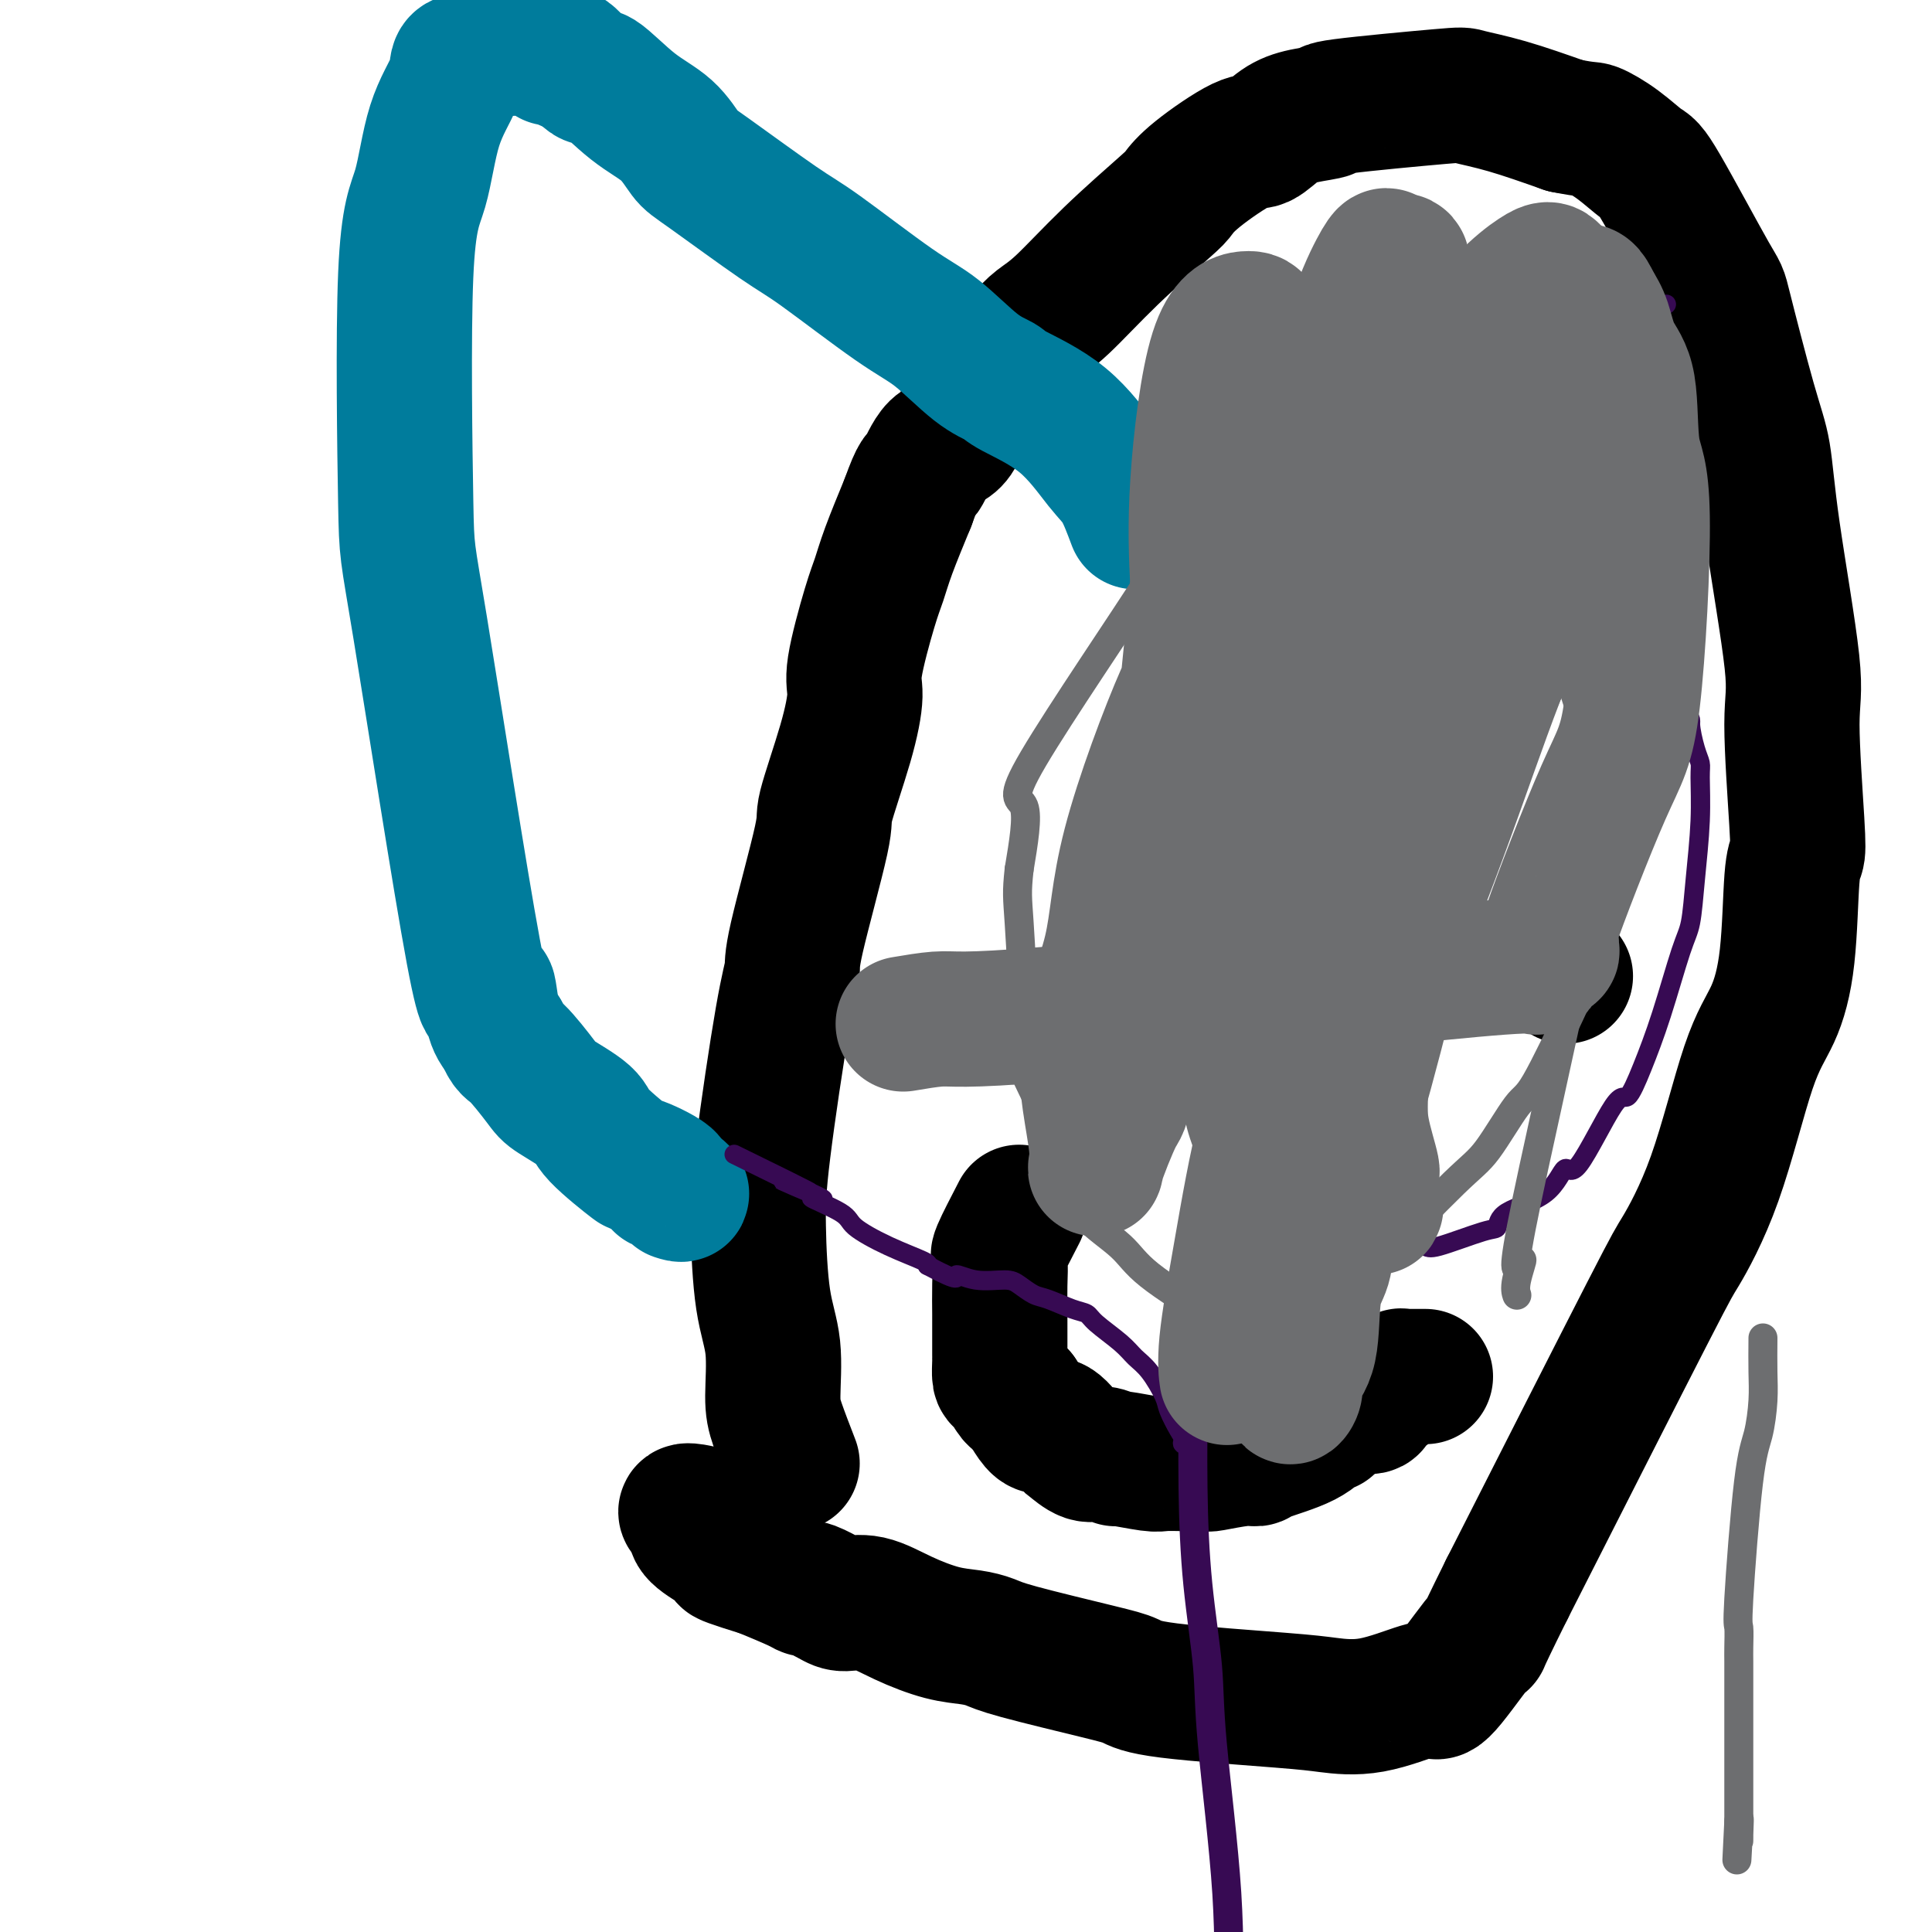
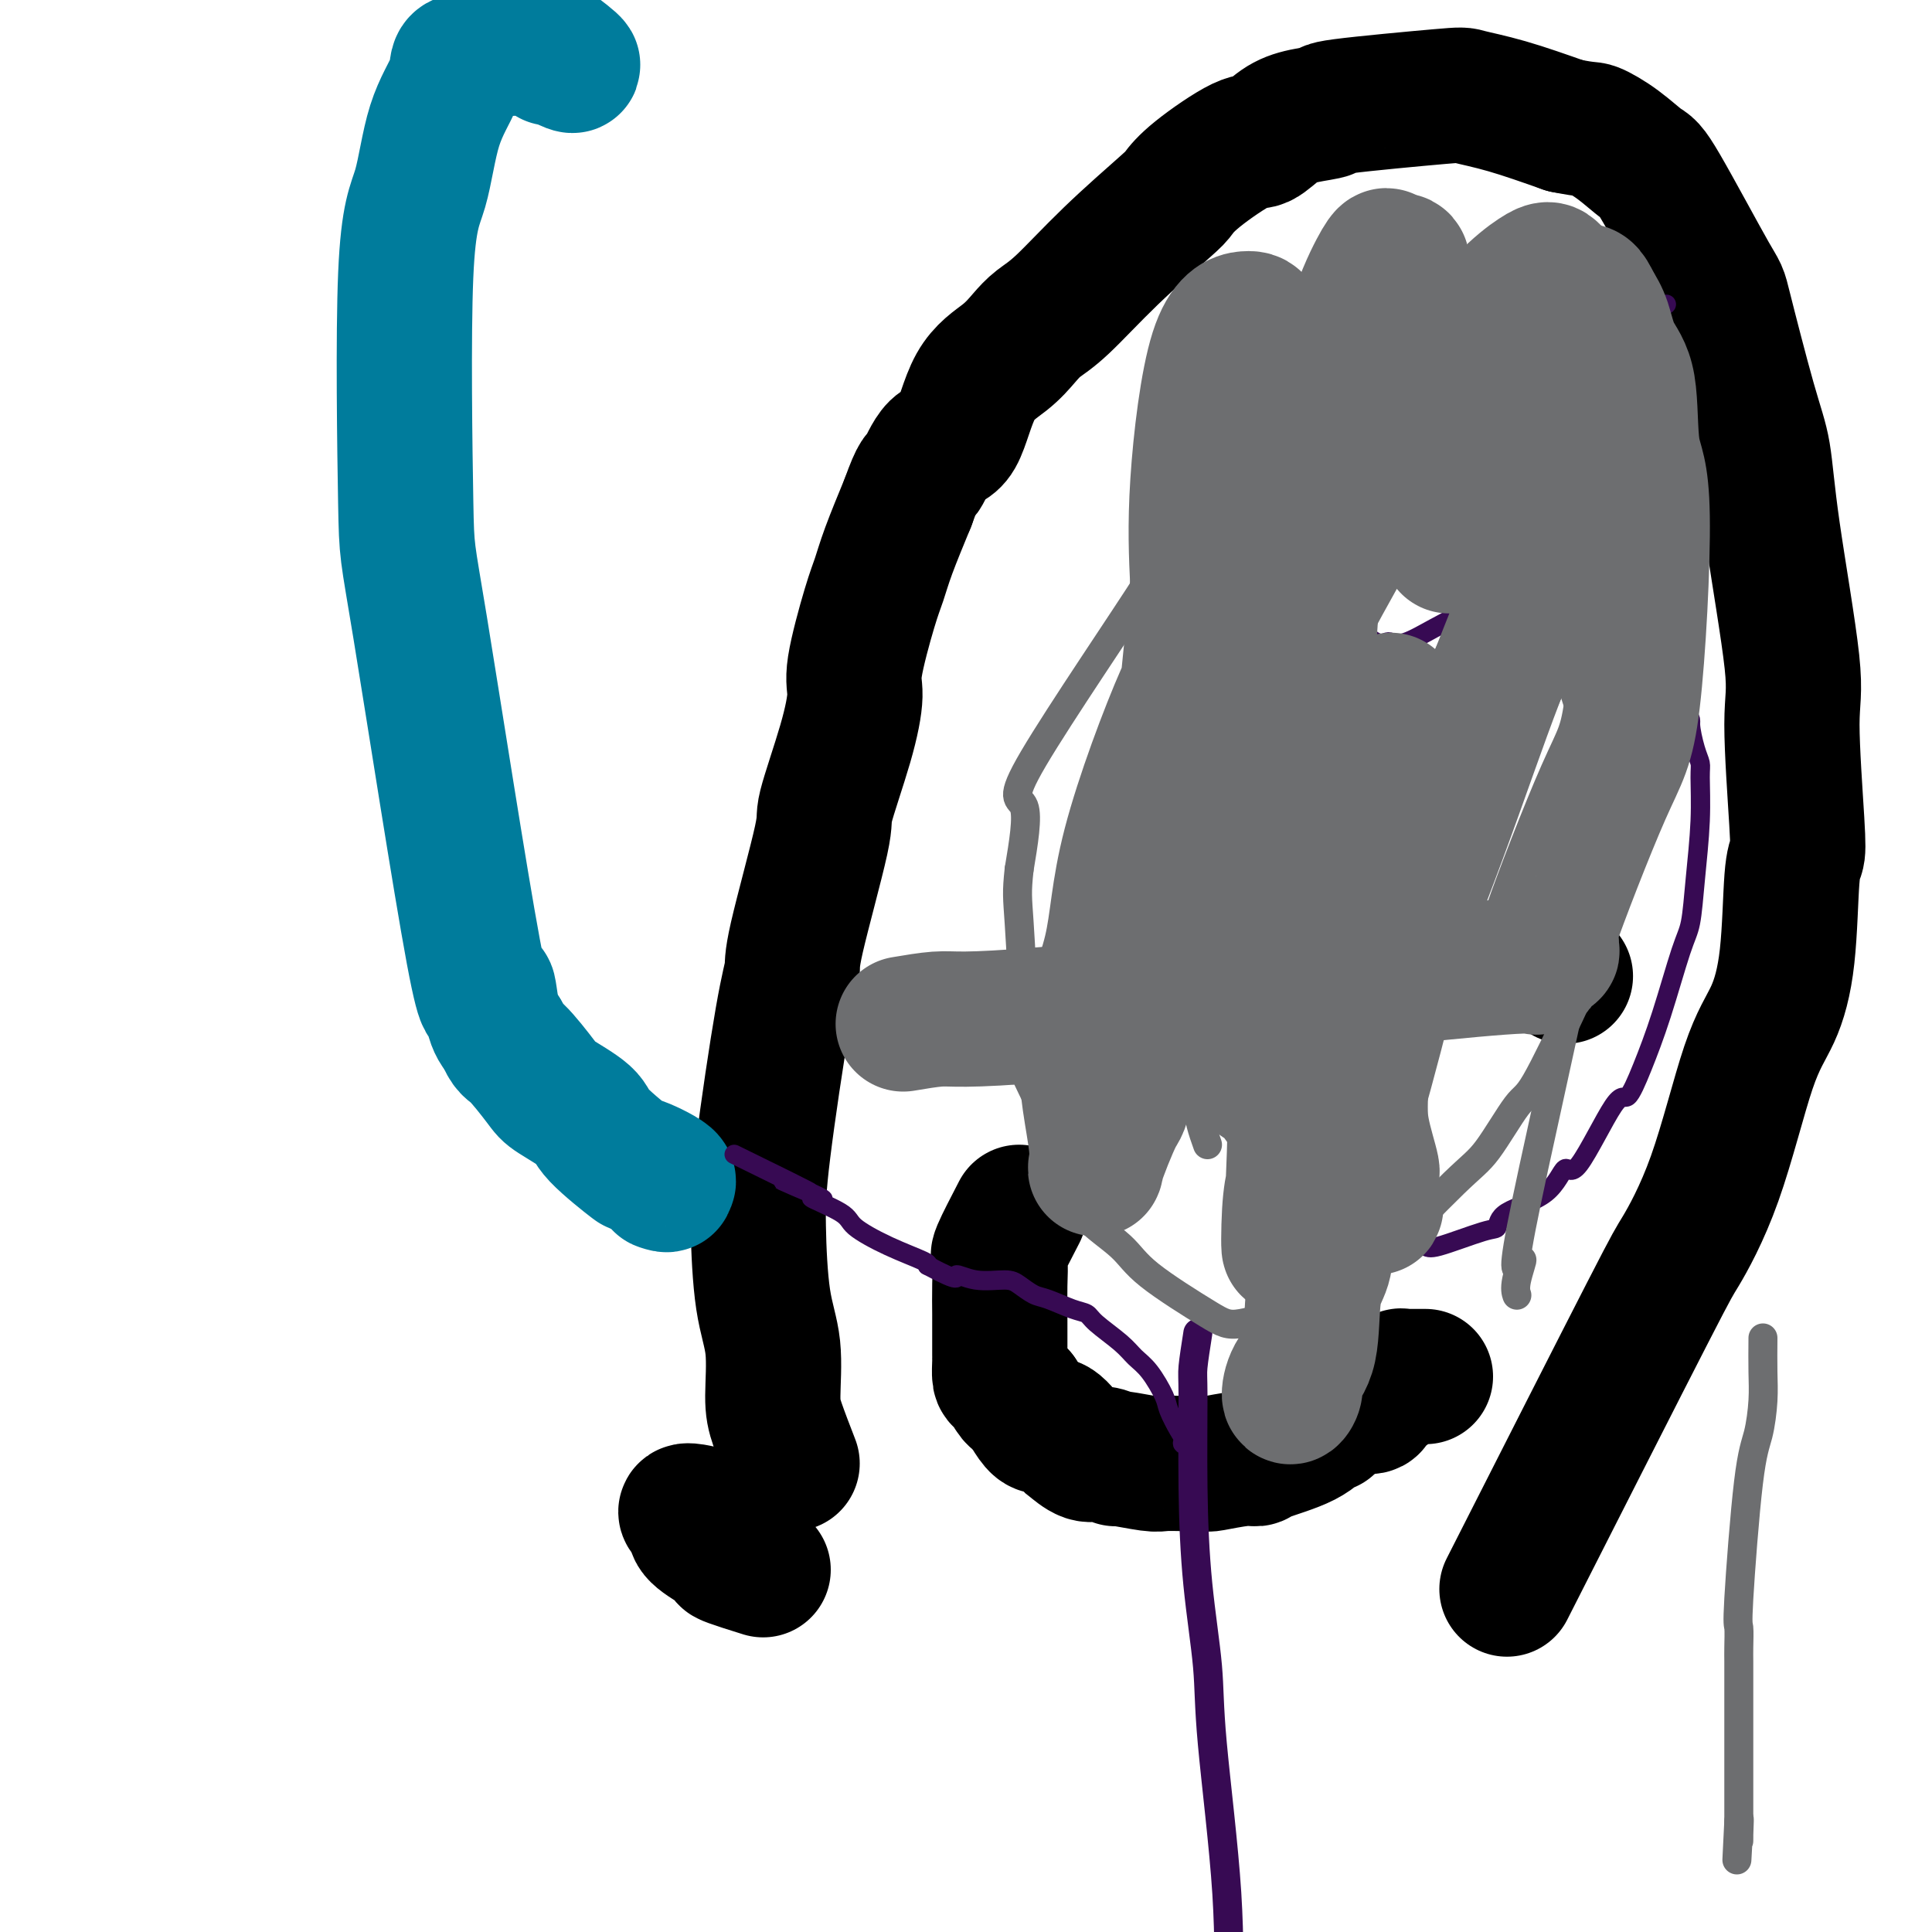
<svg xmlns="http://www.w3.org/2000/svg" viewBox="0 0 400 400" version="1.1">
  <g fill="none" stroke="#000000" stroke-width="28" stroke-linecap="round" stroke-linejoin="round">
    <path d="M324,202c0.000,0.000 0.100,0.100 0.1,0.1" />
  </g>
  <g fill="none" stroke="#000000" stroke-width="20" stroke-linecap="round" stroke-linejoin="round">
    <path d="M285,200c0.000,0.000 0.100,0.100 0.1,0.1" />
  </g>
  <g fill="none" stroke="#000000" stroke-width="12" stroke-linecap="round" stroke-linejoin="round">
    <path d="M262,200c0.000,0.000 0.100,0.100 0.1,0.1" />
  </g>
  <g fill="none" stroke="#000000" stroke-width="6" stroke-linecap="round" stroke-linejoin="round">
    <path d="M237,215c0.000,0.000 0.100,0.100 0.1,0.1" />
  </g>
  <g fill="none" stroke="#000000" stroke-width="28" stroke-linecap="round" stroke-linejoin="round">
    <path d="M164,303c-1.141,-2.951 -2.281,-5.902 -3,-8c-0.719,-2.098 -1.015,-3.343 -1,-6c0.015,-2.657 0.343,-6.726 0,-10c-0.343,-3.274 -1.356,-5.752 -2,-10c-0.644,-4.248 -0.920,-10.266 -1,-15c-0.080,-4.734 0.036,-8.183 1,-16c0.964,-7.817 2.777,-20.000 4,-27c1.223,-7.000 1.857,-8.815 2,-10c0.143,-1.185 -0.206,-1.738 1,-7c1.206,-5.262 3.967,-15.232 5,-20c1.033,-4.768 0.339,-4.333 1,-7c0.661,-2.667 2.677,-8.435 4,-13c1.323,-4.565 1.953,-7.928 2,-10c0.047,-2.072 -0.487,-2.854 0,-6c0.487,-3.146 1.997,-8.658 3,-12c1.003,-3.342 1.501,-4.515 2,-6c0.499,-1.485 1.000,-3.281 2,-6c1.000,-2.719 2.500,-6.359 4,-10" />
    <path d="M188,104c2.253,-6.327 2.384,-5.143 3,-6c0.616,-0.857 1.715,-3.755 3,-5c1.285,-1.245 2.755,-0.837 4,-3c1.245,-2.163 2.264,-6.899 4,-10c1.736,-3.101 4.187,-4.568 6,-6c1.813,-1.432 2.986,-2.828 4,-4c1.014,-1.172 1.867,-2.119 3,-3c1.133,-0.881 2.545,-1.695 5,-4c2.455,-2.305 5.953,-6.100 10,-10c4.047,-3.900 8.644,-7.904 11,-10c2.356,-2.096 2.471,-2.284 3,-3c0.529,-0.716 1.472,-1.960 4,-4c2.528,-2.040 6.642,-4.876 9,-6c2.358,-1.124 2.960,-0.538 4,-1c1.040,-0.462 2.518,-1.973 4,-3c1.482,-1.027 2.970,-1.569 5,-2c2.030,-0.431 4.603,-0.752 5,-1c0.397,-0.248 -1.383,-0.423 3,-1c4.383,-0.577 14.927,-1.557 20,-2c5.073,-0.443 4.673,-0.350 6,0c1.327,0.350 4.379,0.957 8,2c3.621,1.043 7.810,2.521 12,4" />
    <path d="M324,26c5.153,1.036 5.035,0.626 6,1c0.965,0.374 3.015,1.530 5,3c1.985,1.470 3.907,3.252 5,4c1.093,0.748 1.357,0.462 4,5c2.643,4.538 7.664,13.899 10,18c2.336,4.101 1.986,2.943 3,7c1.014,4.057 3.391,13.330 5,19c1.609,5.670 2.449,7.738 3,11c0.551,3.262 0.814,7.717 2,16c1.186,8.283 3.295,20.393 4,27c0.705,6.607 0.005,7.711 0,13c-0.005,5.289 0.685,14.762 1,20c0.315,5.238 0.257,6.241 0,7c-0.257,0.759 -0.712,1.273 -1,5c-0.288,3.727 -0.410,10.667 -1,16c-0.590,5.333 -1.647,9.060 -3,12c-1.353,2.940 -3.001,5.095 -5,11c-1.999,5.905 -4.350,15.562 -7,23c-2.650,7.438 -5.598,12.656 -7,15c-1.402,2.344 -1.258,1.812 -7,13c-5.742,11.188 -17.371,34.094 -29,57" />
-     <path d="M312,329c-7.405,14.904 -4.417,9.665 -5,10c-0.583,0.335 -4.739,6.244 -7,9c-2.261,2.756 -2.629,2.358 -3,2c-0.371,-0.358 -0.746,-0.676 -3,0c-2.254,0.676 -6.388,2.346 -10,3c-3.612,0.654 -6.703,0.290 -9,0c-2.297,-0.290 -3.802,-0.508 -10,-1c-6.198,-0.492 -17.091,-1.259 -23,-2c-5.909,-0.741 -6.834,-1.456 -8,-2c-1.166,-0.544 -2.574,-0.918 -7,-2c-4.426,-1.082 -11.872,-2.873 -16,-4c-4.128,-1.127 -4.938,-1.592 -6,-2c-1.062,-0.408 -2.374,-0.760 -4,-1c-1.626,-0.240 -3.564,-0.367 -6,-1c-2.436,-0.633 -5.371,-1.771 -8,-3c-2.629,-1.229 -4.953,-2.550 -7,-3c-2.047,-0.450 -3.819,-0.031 -5,0c-1.181,0.031 -1.772,-0.326 -3,-1c-1.228,-0.674 -3.092,-1.665 -4,-2c-0.908,-0.335 -0.860,-0.013 -1,0c-0.140,0.013 -0.469,-0.282 -2,-1c-1.531,-0.718 -4.266,-1.859 -7,-3" />
    <path d="M158,325c-13.504,-4.188 -5.265,-2.159 -3,-2c2.265,0.159 -1.443,-1.553 -3,-2c-1.557,-0.447 -0.963,0.370 -2,0c-1.037,-0.370 -3.707,-1.927 -5,-3c-1.293,-1.073 -1.211,-1.660 -1,-2c0.211,-0.340 0.551,-0.431 0,-1c-0.551,-0.569 -1.995,-1.615 -2,-2c-0.005,-0.385 1.427,-0.110 2,0c0.573,0.110 0.286,0.055 0,0" />
    <path d="M211,251c-1.691,3.263 -3.381,6.526 -4,8c-0.619,1.474 -0.166,1.160 0,2c0.166,0.840 0.044,2.835 0,5c-0.044,2.165 -0.012,4.499 0,6c0.012,1.501 0.003,2.168 0,3c-0.003,0.832 -0.001,1.828 0,3c0.001,1.172 0.002,2.521 0,3c-0.002,0.479 -0.008,0.087 0,0c0.008,-0.087 0.030,0.131 0,1c-0.030,0.869 -0.111,2.387 0,3c0.111,0.613 0.415,0.319 1,1c0.585,0.681 1.453,2.337 2,3c0.547,0.663 0.774,0.331 1,0" />
    <path d="M211,289c1.390,2.025 2.865,5.086 4,6c1.135,0.914 1.930,-0.320 3,0c1.070,0.320 2.414,2.195 3,3c0.586,0.805 0.414,0.540 1,1c0.586,0.460 1.929,1.644 3,2c1.071,0.356 1.871,-0.115 3,0c1.129,0.115 2.588,0.815 3,1c0.412,0.185 -0.224,-0.147 1,0c1.224,0.147 4.308,0.771 6,1c1.692,0.229 1.993,0.062 3,0c1.007,-0.062 2.720,-0.021 4,0c1.280,0.021 2.126,0.020 3,0c0.874,-0.020 1.776,-0.060 2,0c0.224,0.060 -0.229,0.218 1,0c1.229,-0.218 4.140,-0.812 6,-1c1.860,-0.188 2.670,0.032 3,0c0.330,-0.032 0.180,-0.315 2,-1c1.820,-0.685 5.612,-1.771 8,-3c2.388,-1.229 3.374,-2.600 4,-3c0.626,-0.400 0.893,0.171 1,0c0.107,-0.171 0.053,-1.086 0,-2" />
    <path d="M275,293c2.760,-1.635 2.160,-1.221 2,-1c-0.160,0.221 0.122,0.249 1,0c0.878,-0.249 2.354,-0.775 3,-1c0.646,-0.225 0.461,-0.149 1,0c0.539,0.149 1.801,0.372 2,0c0.199,-0.372 -0.667,-1.338 0,-2c0.667,-0.662 2.866,-1.018 3,-1c0.134,0.018 -1.797,0.411 -2,0c-0.203,-0.411 1.322,-1.627 2,-2c0.678,-0.373 0.508,0.096 1,0c0.492,-0.096 1.646,-0.758 2,-1c0.354,-0.242 -0.093,-0.065 0,0c0.093,0.065 0.727,0.017 1,0c0.273,-0.017 0.187,-0.005 1,0c0.813,0.005 2.527,0.001 3,0c0.473,-0.001 -0.293,-0.000 -1,0c-0.707,0.000 -1.353,0.000 -2,0" />
  </g>
  <g fill="none" stroke="#007C9C" stroke-width="28" stroke-linecap="round" stroke-linejoin="round">
-     <path d="M235,108c-0.981,-2.620 -1.962,-5.240 -3,-7c-1.038,-1.760 -2.133,-2.659 -4,-5c-1.867,-2.341 -4.507,-6.125 -8,-9c-3.493,-2.875 -7.838,-4.842 -10,-6c-2.162,-1.158 -2.139,-1.507 -3,-2c-0.861,-0.493 -2.604,-1.129 -5,-3c-2.396,-1.871 -5.443,-4.977 -8,-7c-2.557,-2.023 -4.623,-2.962 -9,-6c-4.377,-3.038 -11.063,-8.174 -15,-11c-3.937,-2.826 -5.123,-3.340 -9,-6c-3.877,-2.660 -10.444,-7.465 -14,-10c-3.556,-2.535 -4.102,-2.801 -5,-4c-0.898,-1.199 -2.150,-3.331 -4,-5c-1.850,-1.669 -4.300,-2.874 -7,-5c-2.700,-2.126 -5.652,-5.172 -7,-6c-1.348,-0.828 -1.093,0.562 -2,0c-0.907,-0.562 -2.975,-3.074 -4,-4c-1.025,-0.926 -1.007,-0.264 -1,0c0.007,0.264 0.004,0.132 0,0" />
    <path d="M117,12c-15.822,-11.594 -3.875,-3.078 0,0c3.875,3.078 -0.320,0.720 -2,0c-1.680,-0.720 -0.845,0.199 -1,0c-0.155,-0.199 -1.301,-1.517 -2,-2c-0.699,-0.483 -0.950,-0.131 -1,0c-0.050,0.131 0.101,0.042 -1,0c-1.101,-0.042 -3.455,-0.038 -5,0c-1.545,0.038 -2.281,0.110 -3,0c-0.719,-0.110 -1.421,-0.403 -2,0c-0.579,0.403 -1.035,1.502 -2,2c-0.965,0.498 -2.438,0.393 -3,1c-0.562,0.607 -0.214,1.924 -1,4c-0.786,2.076 -2.707,4.911 -4,9c-1.293,4.089 -1.958,9.431 -3,13c-1.042,3.569 -2.462,5.363 -3,18c-0.538,12.637 -0.195,36.117 0,47c0.195,10.883 0.240,9.170 3,26c2.760,16.830 8.235,52.202 11,67c2.765,14.798 2.821,9.023 3,8c0.179,-1.023 0.480,2.708 1,5c0.520,2.292 1.260,3.146 2,4" />
-     <path d="M104,214c1.328,3.206 1.649,2.720 3,4c1.351,1.280 3.734,4.324 5,6c1.266,1.676 1.415,1.984 3,3c1.585,1.016 4.606,2.741 6,4c1.394,1.259 1.161,2.051 3,4c1.839,1.949 5.751,5.056 7,6c1.249,0.944 -0.165,-0.276 1,0c1.165,0.276 4.909,2.046 6,3c1.091,0.954 -0.470,1.091 -1,1c-0.530,-0.091 -0.027,-0.409 1,0c1.027,0.409 2.579,1.545 3,2c0.421,0.455 -0.290,0.227 -1,0" />
+     <path d="M104,214c1.328,3.206 1.649,2.720 3,4c1.351,1.280 3.734,4.324 5,6c1.266,1.676 1.415,1.984 3,3c1.585,1.016 4.606,2.741 6,4c1.394,1.259 1.161,2.051 3,4c1.839,1.949 5.751,5.056 7,6c1.249,0.944 -0.165,-0.276 1,0c1.165,0.276 4.909,2.046 6,3c1.091,0.954 -0.470,1.091 -1,1c-0.530,-0.091 -0.027,-0.409 1,0c0.421,0.455 -0.290,0.227 -1,0" />
  </g>
  <g fill="none" stroke="#370A53" stroke-width="4" stroke-linecap="round" stroke-linejoin="round">
    <path d="M270,167c2.796,-1.326 5.592,-2.653 7,-3c1.408,-0.347 1.429,0.284 4,-1c2.571,-1.284 7.691,-4.484 11,-6c3.309,-1.516 4.808,-1.349 8,-3c3.192,-1.651 8.076,-5.120 11,-7c2.924,-1.880 3.886,-2.171 6,-3c2.114,-0.829 5.379,-2.196 8,-3c2.621,-0.804 4.597,-1.044 5,-1c0.403,0.044 -0.768,0.374 0,0c0.768,-0.374 3.474,-1.451 5,-2c1.526,-0.549 1.870,-0.570 2,0c0.130,0.570 0.045,1.730 1,2c0.955,0.270 2.949,-0.350 4,0c1.051,0.350 1.157,1.672 2,3c0.843,1.328 2.421,2.664 4,4" />
    <path d="M348,147c2.420,1.811 1.970,1.840 2,3c0.030,1.160 0.541,3.451 1,5c0.459,1.549 0.867,2.358 1,3c0.133,0.642 -0.007,1.119 0,3c0.007,1.881 0.162,5.167 0,9c-0.162,3.833 -0.640,8.214 -1,12c-0.360,3.786 -0.600,6.978 -1,9c-0.400,2.022 -0.960,2.873 -2,6c-1.040,3.127 -2.562,8.529 -4,13c-1.438,4.471 -2.794,8.009 -4,11c-1.206,2.991 -2.264,5.434 -3,6c-0.736,0.566 -1.150,-0.744 -3,2c-1.850,2.744 -5.136,9.541 -7,12c-1.864,2.459 -2.306,0.579 -3,1c-0.694,0.421 -1.639,3.143 -4,5c-2.361,1.857 -6.137,2.848 -8,4c-1.863,1.152 -1.814,2.466 -2,3c-0.186,0.534 -0.606,0.287 -3,1c-2.394,0.713 -6.760,2.384 -9,3c-2.240,0.616 -2.354,0.176 -3,0c-0.646,-0.176 -1.823,-0.088 -3,0" />
    <path d="M292,258c-3.474,0.239 -3.159,-1.164 -4,-2c-0.841,-0.836 -2.837,-1.104 -4,-1c-1.163,0.104 -1.492,0.582 -4,-1c-2.508,-1.582 -7.194,-5.222 -10,-7c-2.806,-1.778 -3.731,-1.693 -5,-3c-1.269,-1.307 -2.881,-4.006 -4,-5c-1.119,-0.994 -1.744,-0.282 -3,-2c-1.256,-1.718 -3.145,-5.866 -4,-8c-0.855,-2.134 -0.678,-2.255 -2,-4c-1.322,-1.745 -4.143,-5.116 -5,-7c-0.857,-1.884 0.251,-2.281 0,-3c-0.251,-0.719 -1.859,-1.759 -3,-3c-1.141,-1.241 -1.814,-2.682 -2,-4c-0.186,-1.318 0.115,-2.514 0,-3c-0.115,-0.486 -0.645,-0.262 -1,-1c-0.355,-0.738 -0.535,-2.439 -1,-3c-0.465,-0.561 -1.216,0.018 -2,-1c-0.784,-1.018 -1.602,-3.634 -1,-10c0.602,-6.366 2.624,-16.483 4,-22c1.376,-5.517 2.108,-6.433 3,-8c0.892,-1.567 1.946,-3.783 3,-6" />
    <path d="M247,154c1.717,-6.343 1.010,-4.201 1,-4c-0.010,0.201 0.677,-1.540 2,-3c1.323,-1.460 3.282,-2.639 4,-3c0.718,-0.361 0.193,0.095 0,0c-0.193,-0.095 -0.055,-0.741 0,-1c0.055,-0.259 0.028,-0.129 0,0" />
    <path d="M315,144c-1.718,2.487 -3.436,4.974 -4,6c-0.564,1.026 0.024,0.590 -3,8c-3.024,7.410 -9.662,22.665 -13,32c-3.338,9.335 -3.378,12.749 -4,14c-0.622,1.251 -1.827,0.338 -3,7c-1.173,6.662 -2.314,20.898 -3,26c-0.686,5.102 -0.917,1.068 -1,0c-0.083,-1.068 -0.019,0.828 0,4c0.019,3.172 -0.009,7.621 0,10c0.009,2.379 0.054,2.689 0,3c-0.054,0.311 -0.207,0.622 0,1c0.207,0.378 0.773,0.822 1,1c0.227,0.178 0.113,0.089 0,0" />
    <path d="M278,91c-0.422,5.127 -0.844,10.253 -1,12c-0.156,1.747 -0.044,0.113 0,0c0.044,-0.113 0.022,1.295 0,4c-0.022,2.705 -0.045,6.708 0,10c0.045,3.292 0.157,5.875 0,7c-0.157,1.125 -0.583,0.792 0,2c0.583,1.208 2.173,3.956 3,5c0.827,1.044 0.889,0.384 1,0c0.111,-0.384 0.271,-0.493 1,0c0.729,0.493 2.028,1.587 3,2c0.972,0.413 1.618,0.145 2,0c0.382,-0.145 0.500,-0.165 1,0c0.500,0.165 1.384,0.517 3,0c1.616,-0.517 3.966,-1.901 6,-3c2.034,-1.099 3.751,-1.913 5,-3c1.249,-1.087 2.028,-2.446 5,-6c2.972,-3.554 8.135,-9.301 11,-13c2.865,-3.699 3.433,-5.349 4,-7" />
    <path d="M322,101c4.337,-5.650 5.178,-6.775 6,-8c0.822,-1.225 1.624,-2.549 4,-7c2.376,-4.451 6.325,-12.030 8,-15c1.675,-2.970 1.076,-1.332 1,-2c-0.076,-0.668 0.371,-3.643 1,-5c0.629,-1.357 1.438,-1.096 2,-1c0.562,0.096 0.875,0.027 1,0c0.125,-0.027 0.063,-0.014 0,0" />
    <path d="M152,239c7.857,3.848 15.713,7.695 16,8c0.287,0.305 -6.996,-2.933 -7,-3c-0.004,-0.067 7.273,3.038 9,4c1.727,0.962 -2.094,-0.219 -2,0c0.094,0.219 4.102,1.838 6,3c1.898,1.162 1.684,1.868 3,3c1.316,1.132 4.162,2.689 7,4c2.838,1.311 5.668,2.374 7,3c1.332,0.626 1.166,0.813 1,1" />
    <path d="M192,262c7.392,3.948 5.871,2.319 6,2c0.129,-0.319 1.908,0.673 4,1c2.092,0.327 4.496,-0.011 6,0c1.504,0.011 2.108,0.370 3,1c0.892,0.630 2.070,1.532 3,2c0.930,0.468 1.610,0.502 3,1c1.390,0.498 3.488,1.460 5,2c1.512,0.540 2.438,0.659 3,1c0.562,0.341 0.760,0.903 2,2c1.240,1.097 3.522,2.729 5,4c1.478,1.271 2.154,2.182 3,3c0.846,0.818 1.863,1.542 3,3c1.137,1.458 2.394,3.649 3,5c0.606,1.351 0.562,1.863 1,3c0.438,1.137 1.358,2.899 2,4c0.642,1.101 1.007,1.543 1,2c-0.007,0.457 -0.387,0.931 0,1c0.387,0.069 1.539,-0.266 2,0c0.461,0.266 0.230,1.133 0,2" />
    <path d="M247,301c1.500,2.833 0.750,1.417 0,0" />
  </g>
  <g fill="none" stroke="#370A53" stroke-width="6" stroke-linecap="round" stroke-linejoin="round">
    <path d="M248,276c-0.427,2.725 -0.853,5.449 -1,7c-0.147,1.551 -0.014,1.927 0,6c0.014,4.073 -0.090,11.843 0,19c0.090,7.157 0.375,13.702 1,20c0.625,6.298 1.591,12.350 2,17c0.409,4.650 0.261,7.898 1,16c0.739,8.102 2.367,21.059 3,31c0.633,9.941 0.273,16.866 1,22c0.727,5.134 2.542,8.475 3,14c0.458,5.525 -0.441,13.233 0,17c0.441,3.767 2.222,3.593 3,6c0.778,2.407 0.552,7.395 1,10c0.448,2.605 1.570,2.828 2,5c0.430,2.172 0.167,6.294 0,8c-0.167,1.706 -0.237,0.998 0,1c0.237,0.002 0.782,0.715 1,1c0.218,0.285 0.109,0.143 0,0" />
    <path d="M265,476c1.667,10.333 0.833,5.167 0,0" />
  </g>
  <g fill="none" stroke="#6D6E70" stroke-width="6" stroke-linecap="round" stroke-linejoin="round">
    <path d="M365,277c-0.018,2.459 -0.037,4.919 0,7c0.037,2.081 0.129,3.784 0,6c-0.129,2.216 -0.479,4.947 -1,7c-0.521,2.053 -1.211,3.430 -2,10c-0.789,6.570 -1.675,18.333 -2,24c-0.325,5.667 -0.087,5.239 0,6c0.087,0.761 0.023,2.711 0,4c-0.023,1.289 -0.006,1.917 0,3c0.006,1.083 0.002,2.622 0,4c-0.002,1.378 -0.000,2.595 0,5c0.000,2.405 0.000,6.000 0,8c-0.000,2.000 -0.000,2.407 0,3c0.000,0.593 0.000,1.372 0,3c-0.000,1.628 -0.000,4.107 0,6c0.000,1.893 0.000,3.202 0,4c-0.000,0.798 -0.000,1.085 0,1c0.000,-0.085 0.000,-0.543 0,-1" />
    <path d="M360,377c-0.774,15.571 -0.207,4.498 0,1c0.207,-3.498 0.056,0.579 0,2c-0.056,1.421 -0.015,0.185 0,0c0.015,-0.185 0.004,0.681 0,1c-0.004,0.319 -0.001,0.091 0,0c0.001,-0.091 0.001,-0.046 0,0" />
    <path d="M250,237c-1.014,-2.849 -2.027,-5.697 -2,-9c0.027,-3.303 1.095,-7.059 3,-11c1.905,-3.941 4.646,-8.067 7,-12c2.354,-3.933 4.320,-7.673 6,-10c1.680,-2.327 3.075,-3.240 6,-7c2.925,-3.760 7.382,-10.365 10,-15c2.618,-4.635 3.398,-7.300 5,-10c1.602,-2.700 4.025,-5.435 6,-8c1.975,-2.565 3.501,-4.959 4,-7c0.499,-2.041 -0.028,-3.730 0,-4c0.028,-0.270 0.613,0.878 2,-1c1.387,-1.878 3.578,-6.782 5,-10c1.422,-3.218 2.075,-4.751 3,-6c0.925,-1.249 2.121,-2.214 3,-4c0.879,-1.786 1.439,-4.393 2,-7" />
    <path d="M310,116c2.879,-6.580 0.576,-3.530 0,-3c-0.576,0.530 0.573,-1.460 1,-3c0.427,-1.540 0.130,-2.630 0,-3c-0.130,-0.370 -0.094,-0.020 0,0c0.094,0.020 0.247,-0.292 0,-1c-0.247,-0.708 -0.893,-1.814 -1,-2c-0.107,-0.186 0.325,0.546 0,0c-0.325,-0.546 -1.408,-2.370 -2,-3c-0.592,-0.630 -0.693,-0.067 -1,0c-0.307,0.067 -0.821,-0.363 -2,-1c-1.179,-0.637 -3.024,-1.480 -4,-2c-0.976,-0.520 -1.082,-0.716 -4,-1c-2.918,-0.284 -8.646,-0.657 -13,0c-4.354,0.657 -7.332,2.343 -9,3c-1.668,0.657 -2.025,0.286 -8,3c-5.975,2.714 -17.568,8.515 -22,10c-4.432,1.485 -1.703,-1.344 -7,7c-5.297,8.344 -18.618,27.862 -24,37c-5.382,9.138 -2.823,7.897 -2,10c0.823,2.103 -0.088,7.552 -1,13" />
    <path d="M211,180c-0.530,4.908 -0.355,5.676 0,11c0.355,5.324 0.891,15.202 1,21c0.109,5.798 -0.210,7.516 0,9c0.210,1.484 0.950,2.735 3,7c2.050,4.265 5.409,11.545 7,16c1.591,4.455 1.413,6.086 3,8c1.587,1.914 4.939,4.111 7,6c2.061,1.889 2.829,3.469 6,6c3.171,2.531 8.743,6.013 12,8c3.257,1.987 4.199,2.478 7,2c2.801,-0.478 7.459,-1.924 10,-3c2.541,-1.076 2.964,-1.783 5,-3c2.036,-1.217 5.687,-2.943 8,-4c2.313,-1.057 3.290,-1.444 7,-5c3.710,-3.556 10.153,-10.280 14,-14c3.847,-3.720 5.097,-4.437 7,-7c1.903,-2.563 4.458,-6.972 6,-9c1.542,-2.028 2.071,-1.673 4,-5c1.929,-3.327 5.259,-10.335 7,-14c1.741,-3.665 1.892,-3.987 3,-9c1.108,-5.013 3.174,-14.718 4,-19c0.826,-4.282 0.413,-3.141 0,-2" />
    <path d="M332,180c1.082,-5.750 0.289,-5.123 0,-5c-0.289,0.123 -0.072,-0.256 0,-1c0.072,-0.744 -0.002,-1.852 0,-3c0.002,-1.148 0.080,-2.335 0,-3c-0.080,-0.665 -0.316,-0.807 -1,-4c-0.684,-3.193 -1.815,-9.436 -3,-14c-1.185,-4.564 -2.424,-7.449 -3,-10c-0.576,-2.551 -0.491,-4.768 -1,-6c-0.509,-1.232 -1.614,-1.478 -3,-4c-1.386,-2.522 -3.052,-7.318 -4,-10c-0.948,-2.682 -1.177,-3.249 -2,-4c-0.823,-0.751 -2.240,-1.686 -3,-3c-0.760,-1.314 -0.864,-3.008 -2,-5c-1.136,-1.992 -3.303,-4.283 -5,-7c-1.697,-2.717 -2.923,-5.861 -4,-7c-1.077,-1.139 -2.006,-0.273 -3,-1c-0.994,-0.727 -2.052,-3.047 -3,-4c-0.948,-0.953 -1.785,-0.537 -3,-2c-1.215,-1.463 -2.809,-4.804 -4,-6c-1.191,-1.196 -1.979,-0.249 -3,-1c-1.021,-0.751 -2.275,-3.202 -3,-4c-0.725,-0.798 -0.921,0.058 -1,0c-0.079,-0.058 -0.039,-1.029 0,-2" />
    <path d="M281,74c-3.333,-3.333 -1.667,-1.667 0,0" />
    <path d="M251,150c-1.336,3.493 -2.672,6.986 -3,8c-0.328,1.014 0.352,-0.452 0,2c-0.352,2.452 -1.736,8.823 -3,11c-1.264,2.177 -2.409,0.160 -3,2c-0.591,1.840 -0.629,7.535 -2,12c-1.371,4.465 -4.076,7.699 -6,10c-1.924,2.301 -3.068,3.670 -4,5c-0.932,1.330 -1.653,2.623 -2,4c-0.347,1.377 -0.321,2.839 -1,4c-0.679,1.161 -2.063,2.022 -3,3c-0.937,0.978 -1.428,2.074 -2,3c-0.572,0.926 -1.226,1.681 -2,3c-0.774,1.319 -1.670,3.201 -2,4c-0.330,0.799 -0.094,0.514 0,0c0.094,-0.514 0.047,-1.257 0,-2" />
    <path d="M331,177c-0.214,2.217 -0.429,4.434 -1,7c-0.571,2.566 -1.500,5.481 -2,6c-0.500,0.519 -0.572,-1.358 0,-3c0.572,-1.642 1.789,-3.049 -1,11c-2.789,14.049 -9.584,43.555 -12,56c-2.416,12.445 -0.452,7.831 0,7c0.452,-0.831 -0.609,2.122 -1,4c-0.391,1.878 -0.112,2.679 0,3c0.112,0.321 0.056,0.160 0,0" />
  </g>
  <g fill="none" stroke="#6D6E70" stroke-width="28" stroke-linecap="round" stroke-linejoin="round">
    <path d="M324,117c-2.909,2.246 -5.817,4.493 -7,6c-1.183,1.507 -0.640,2.276 -3,8c-2.360,5.724 -7.623,16.404 -10,22c-2.377,5.596 -1.870,6.109 -4,12c-2.130,5.891 -6.898,17.162 -9,23c-2.102,5.838 -1.537,6.243 -3,13c-1.463,6.757 -4.954,19.864 -7,27c-2.046,7.136 -2.646,8.299 -3,11c-0.354,2.701 -0.460,6.939 -1,10c-0.540,3.061 -1.514,4.947 -2,7c-0.486,2.053 -0.485,4.275 -1,6c-0.515,1.725 -1.546,2.954 -2,6c-0.454,3.046 -0.332,7.910 -1,11c-0.668,3.090 -2.128,4.406 -3,6c-0.872,1.594 -1.158,3.468 -1,4c0.158,0.532 0.759,-0.276 1,-1c0.241,-0.724 0.120,-1.362 0,-2" />
    <path d="M187,212c2.579,-0.433 5.157,-0.865 7,-1c1.843,-0.135 2.950,0.028 6,0c3.050,-0.028 8.042,-0.247 17,-1c8.958,-0.753 21.881,-2.038 30,-3c8.119,-0.962 11.433,-1.599 15,-2c3.567,-0.401 7.388,-0.564 12,-1c4.612,-0.436 10.016,-1.143 18,-2c7.984,-0.857 18.548,-1.863 23,-2c4.452,-0.137 2.791,0.594 3,0c0.209,-0.594 2.288,-2.514 3,-3c0.712,-0.486 0.056,0.463 0,0c-0.056,-0.463 0.488,-2.336 0,-2c-0.488,0.336 -2.009,2.881 0,-3c2.009,-5.881 7.546,-20.190 11,-28c3.454,-7.810 4.825,-9.122 6,-19c1.175,-9.878 2.155,-28.323 2,-38c-0.155,-9.677 -1.445,-10.588 -2,-14c-0.555,-3.412 -0.376,-9.327 -1,-13c-0.624,-3.673 -2.053,-5.104 -3,-7c-0.947,-1.896 -1.414,-4.256 -2,-6c-0.586,-1.744 -1.293,-2.872 -2,-4" />
    <path d="M330,63c-1.477,-3.163 -1.668,-2.571 -3,-3c-1.332,-0.429 -3.804,-1.880 -5,-3c-1.196,-1.120 -1.115,-1.910 -4,0c-2.885,1.910 -8.735,6.521 -18,20c-9.265,13.479 -21.944,35.826 -29,49c-7.056,13.174 -8.489,17.176 -10,24c-1.511,6.824 -3.100,16.470 -4,23c-0.900,6.530 -1.112,9.944 0,19c1.112,9.056 3.549,23.755 4,29c0.451,5.245 -1.083,1.035 1,3c2.083,1.965 7.784,10.106 9,14c1.216,3.894 -2.051,3.541 -1,-1c1.051,-4.541 6.420,-13.269 12,-25c5.580,-11.731 11.369,-26.464 16,-39c4.631,-12.536 8.102,-22.877 12,-33c3.898,-10.123 8.222,-20.030 10,-27c1.778,-6.970 1.009,-11.002 2,-15c0.991,-3.998 3.741,-7.962 5,-12c1.259,-4.038 1.025,-8.151 1,-10c-0.025,-1.849 0.158,-1.434 0,-3c-0.158,-1.566 -0.658,-5.114 -3,-4c-2.342,1.114 -6.526,6.890 -11,15c-4.474,8.110 -9.237,18.555 -14,29" />
-     <path d="M300,113c-7.063,12.804 -12.220,22.815 -16,32c-3.780,9.185 -6.182,17.543 -10,33c-3.818,15.457 -9.051,38.014 -12,56c-2.949,17.986 -3.613,31.401 -4,38c-0.387,6.599 -0.498,6.382 -1,7c-0.502,0.618 -1.395,2.070 -2,3c-0.605,0.930 -0.923,1.337 -1,2c-0.077,0.663 0.085,1.582 0,1c-0.085,-0.582 -0.419,-2.667 0,-7c0.419,-4.333 1.589,-10.915 3,-19c1.411,-8.085 3.063,-17.671 5,-25c1.937,-7.329 4.161,-12.399 9,-26c4.839,-13.601 12.295,-35.732 17,-48c4.705,-12.268 6.658,-14.671 9,-20c2.342,-5.329 5.072,-13.582 7,-19c1.928,-5.418 3.056,-8.001 6,-14c2.944,-5.999 7.706,-15.416 10,-21c2.294,-5.584 2.119,-7.336 2,-9c-0.119,-1.664 -0.183,-3.241 0,-4c0.183,-0.759 0.611,-0.701 -1,1c-1.611,1.701 -5.263,5.044 -7,7c-1.737,1.956 -1.558,2.524 -3,5c-1.442,2.476 -4.504,6.859 -7,11c-2.496,4.141 -4.428,8.040 -7,16c-2.572,7.960 -5.786,19.980 -9,32" />
    <path d="M288,145c-3.124,11.182 -2.934,15.138 -3,19c-0.066,3.862 -0.388,7.631 -1,18c-0.612,10.369 -1.515,27.337 -2,37c-0.485,9.663 -0.554,12.019 0,15c0.554,2.981 1.729,6.586 2,8c0.271,1.414 -0.364,0.637 0,3c0.364,2.363 1.727,7.865 0,3c-1.727,-4.865 -6.543,-20.097 -9,-29c-2.457,-8.903 -2.553,-11.479 -4,-18c-1.447,-6.521 -4.244,-16.989 -6,-26c-1.756,-9.011 -2.469,-16.566 -3,-24c-0.531,-7.434 -0.878,-14.747 -1,-21c-0.122,-6.253 -0.018,-11.447 0,-20c0.018,-8.553 -0.050,-20.464 0,-27c0.050,-6.536 0.219,-7.695 0,-9c-0.219,-1.305 -0.826,-2.756 -1,-4c-0.174,-1.244 0.086,-2.281 0,-3c-0.086,-0.719 -0.518,-1.121 -2,-1c-1.482,0.121 -4.014,0.763 -6,7c-1.986,6.237 -3.424,18.068 -4,27c-0.576,8.932 -0.288,14.966 0,21" />
    <path d="M248,121c-1.525,16.177 -3.339,32.621 -4,42c-0.661,9.379 -0.170,11.694 -2,22c-1.830,10.306 -5.981,28.605 -8,37c-2.019,8.395 -1.907,6.887 -3,9c-1.093,2.113 -3.391,7.848 -4,10c-0.609,2.152 0.472,0.723 0,-4c-0.472,-4.723 -2.496,-12.738 -2,-20c0.496,-7.262 3.512,-13.771 5,-20c1.488,-6.229 1.448,-12.179 4,-22c2.552,-9.821 7.695,-23.515 11,-31c3.305,-7.485 4.772,-8.763 6,-11c1.228,-2.237 2.216,-5.435 4,-9c1.784,-3.565 4.364,-7.498 6,-10c1.636,-2.502 2.327,-3.572 6,-10c3.673,-6.428 10.328,-18.215 13,-24c2.672,-5.785 1.360,-5.568 2,-7c0.640,-1.432 3.232,-4.514 5,-7c1.768,-2.486 2.712,-4.375 3,-6c0.288,-1.625 -0.078,-2.984 0,-4c0.078,-1.016 0.601,-1.687 0,-2c-0.601,-0.313 -2.327,-0.266 -3,0c-0.673,0.266 -0.294,0.752 0,0c0.294,-0.752 0.502,-2.741 -2,2c-2.502,4.741 -7.715,16.212 -11,42c-3.285,25.788 -4.643,65.894 -6,106" />
    <path d="M268,204c-0.944,19.776 -0.303,16.216 0,18c0.303,1.784 0.267,8.911 0,17c-0.267,8.089 -0.764,17.139 -1,19c-0.236,1.861 -0.210,-3.468 0,-7c0.210,-3.532 0.605,-5.266 1,-7" />
  </g>
</svg>